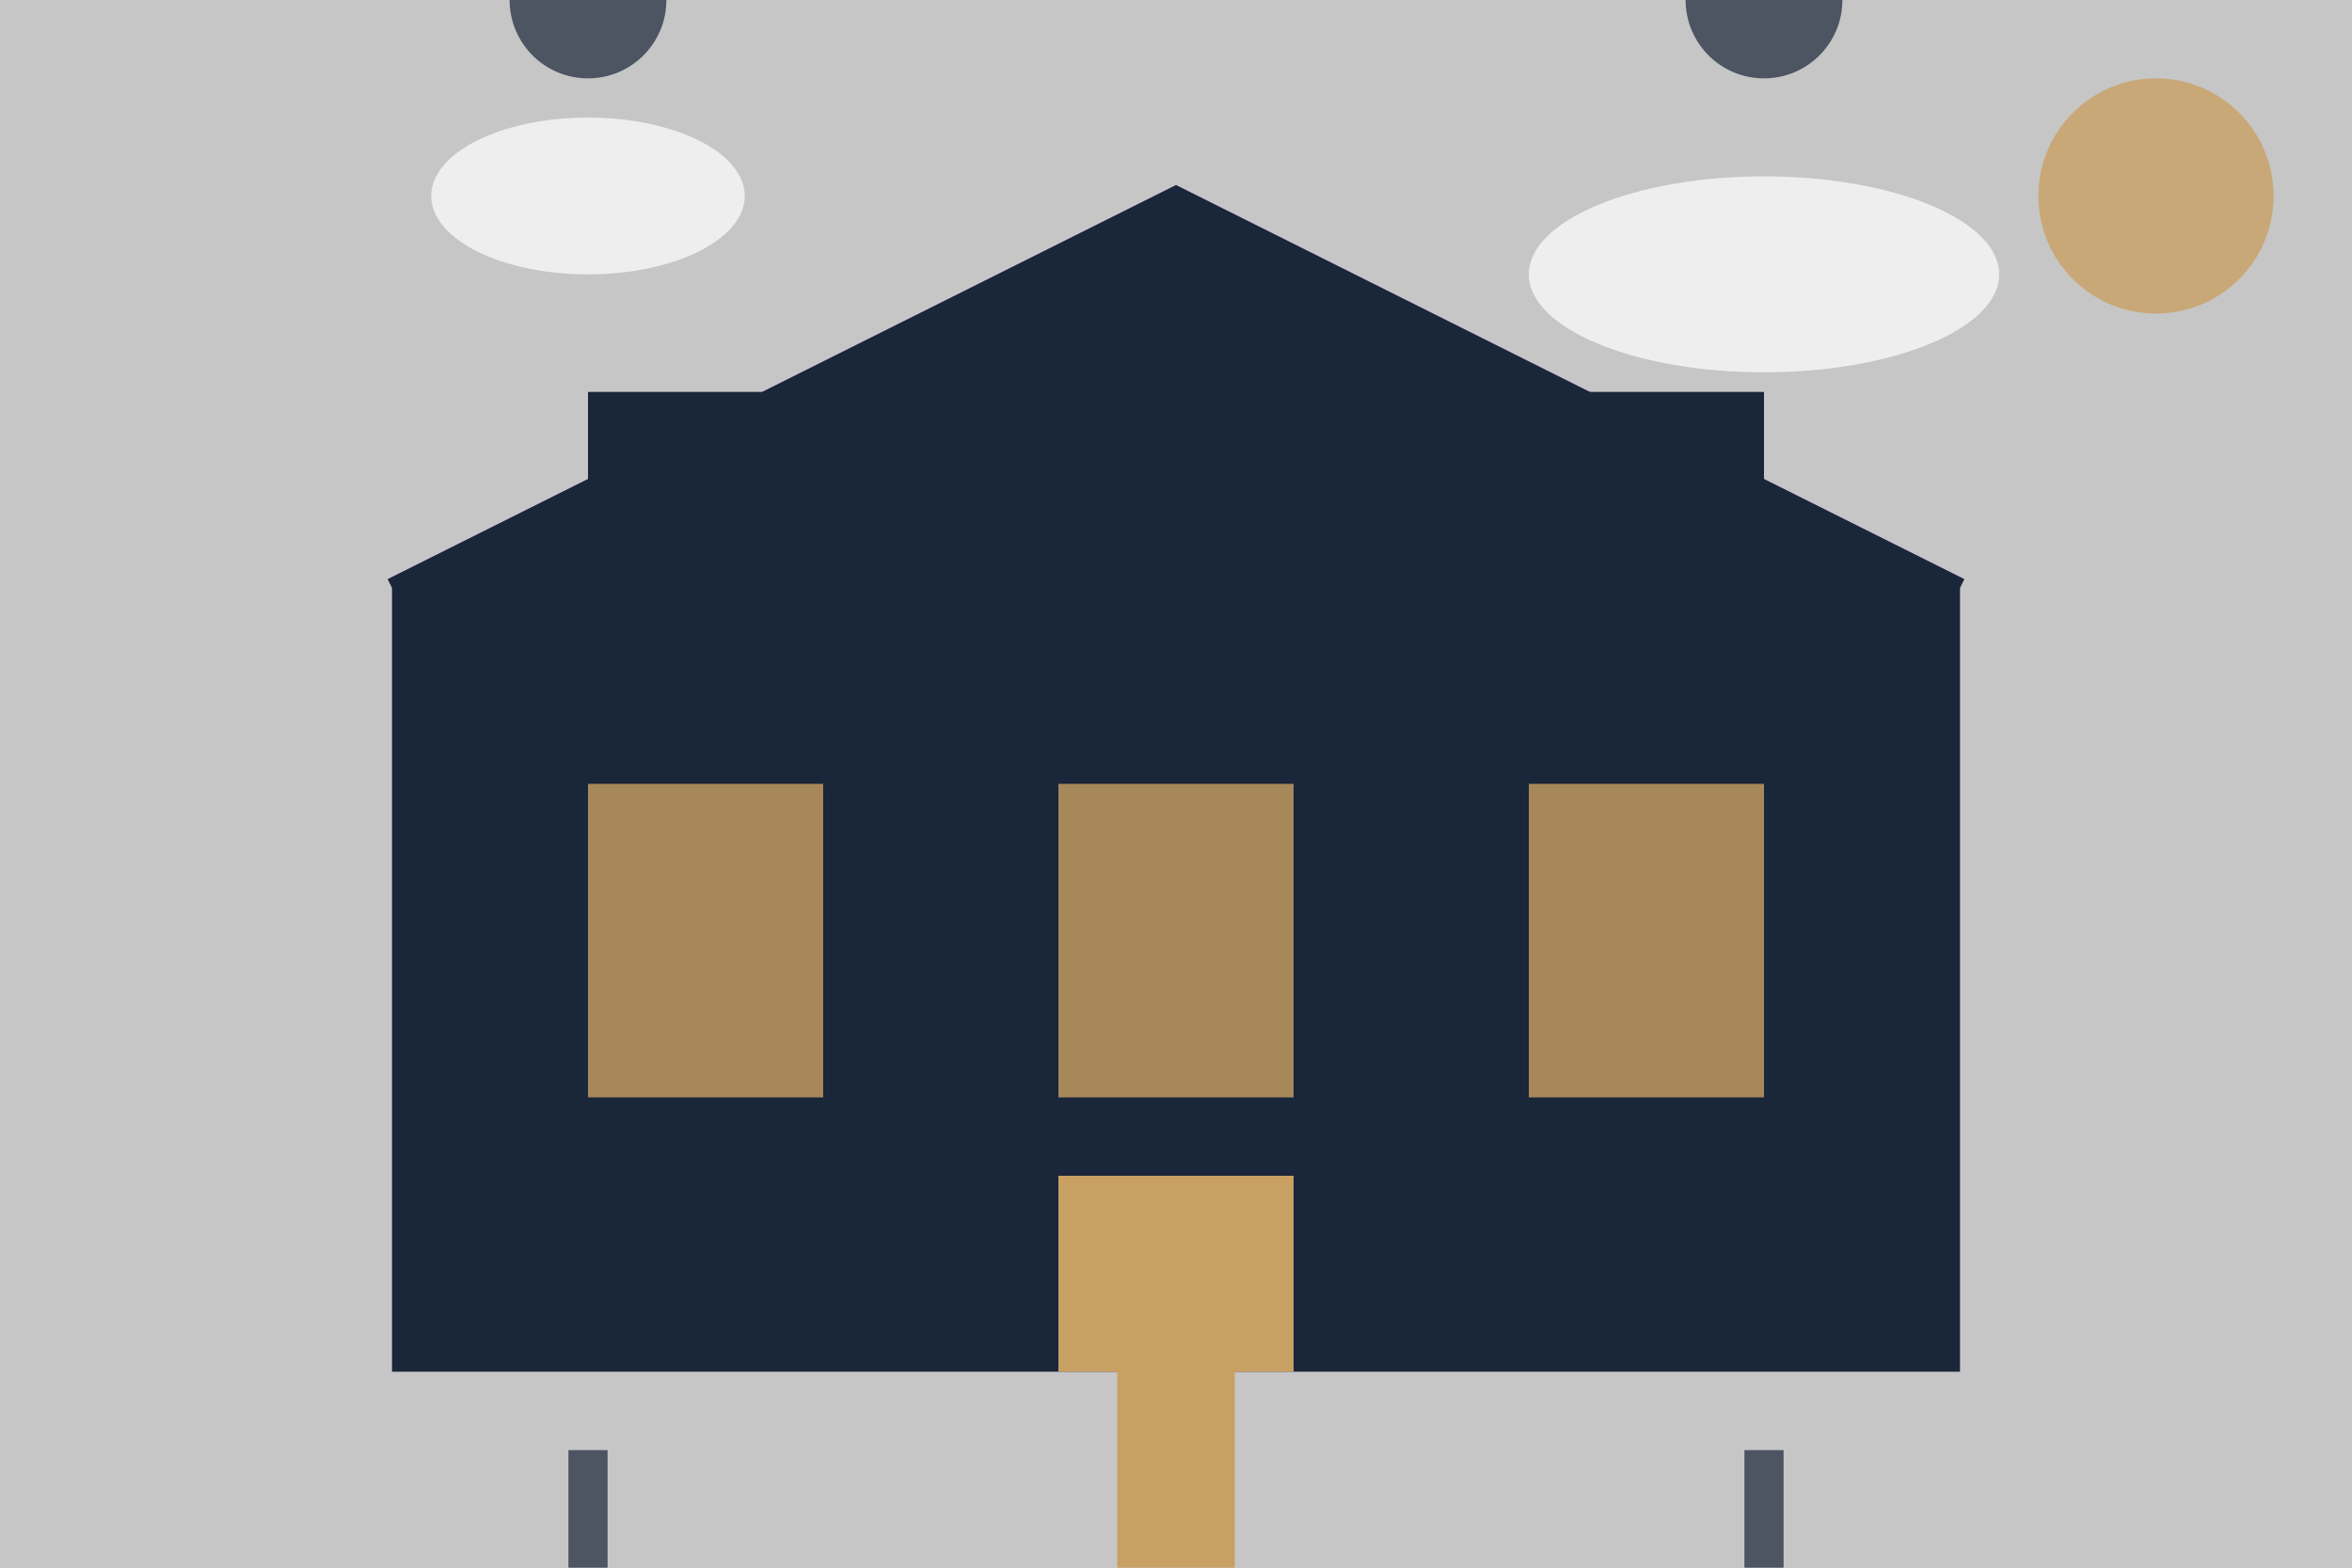
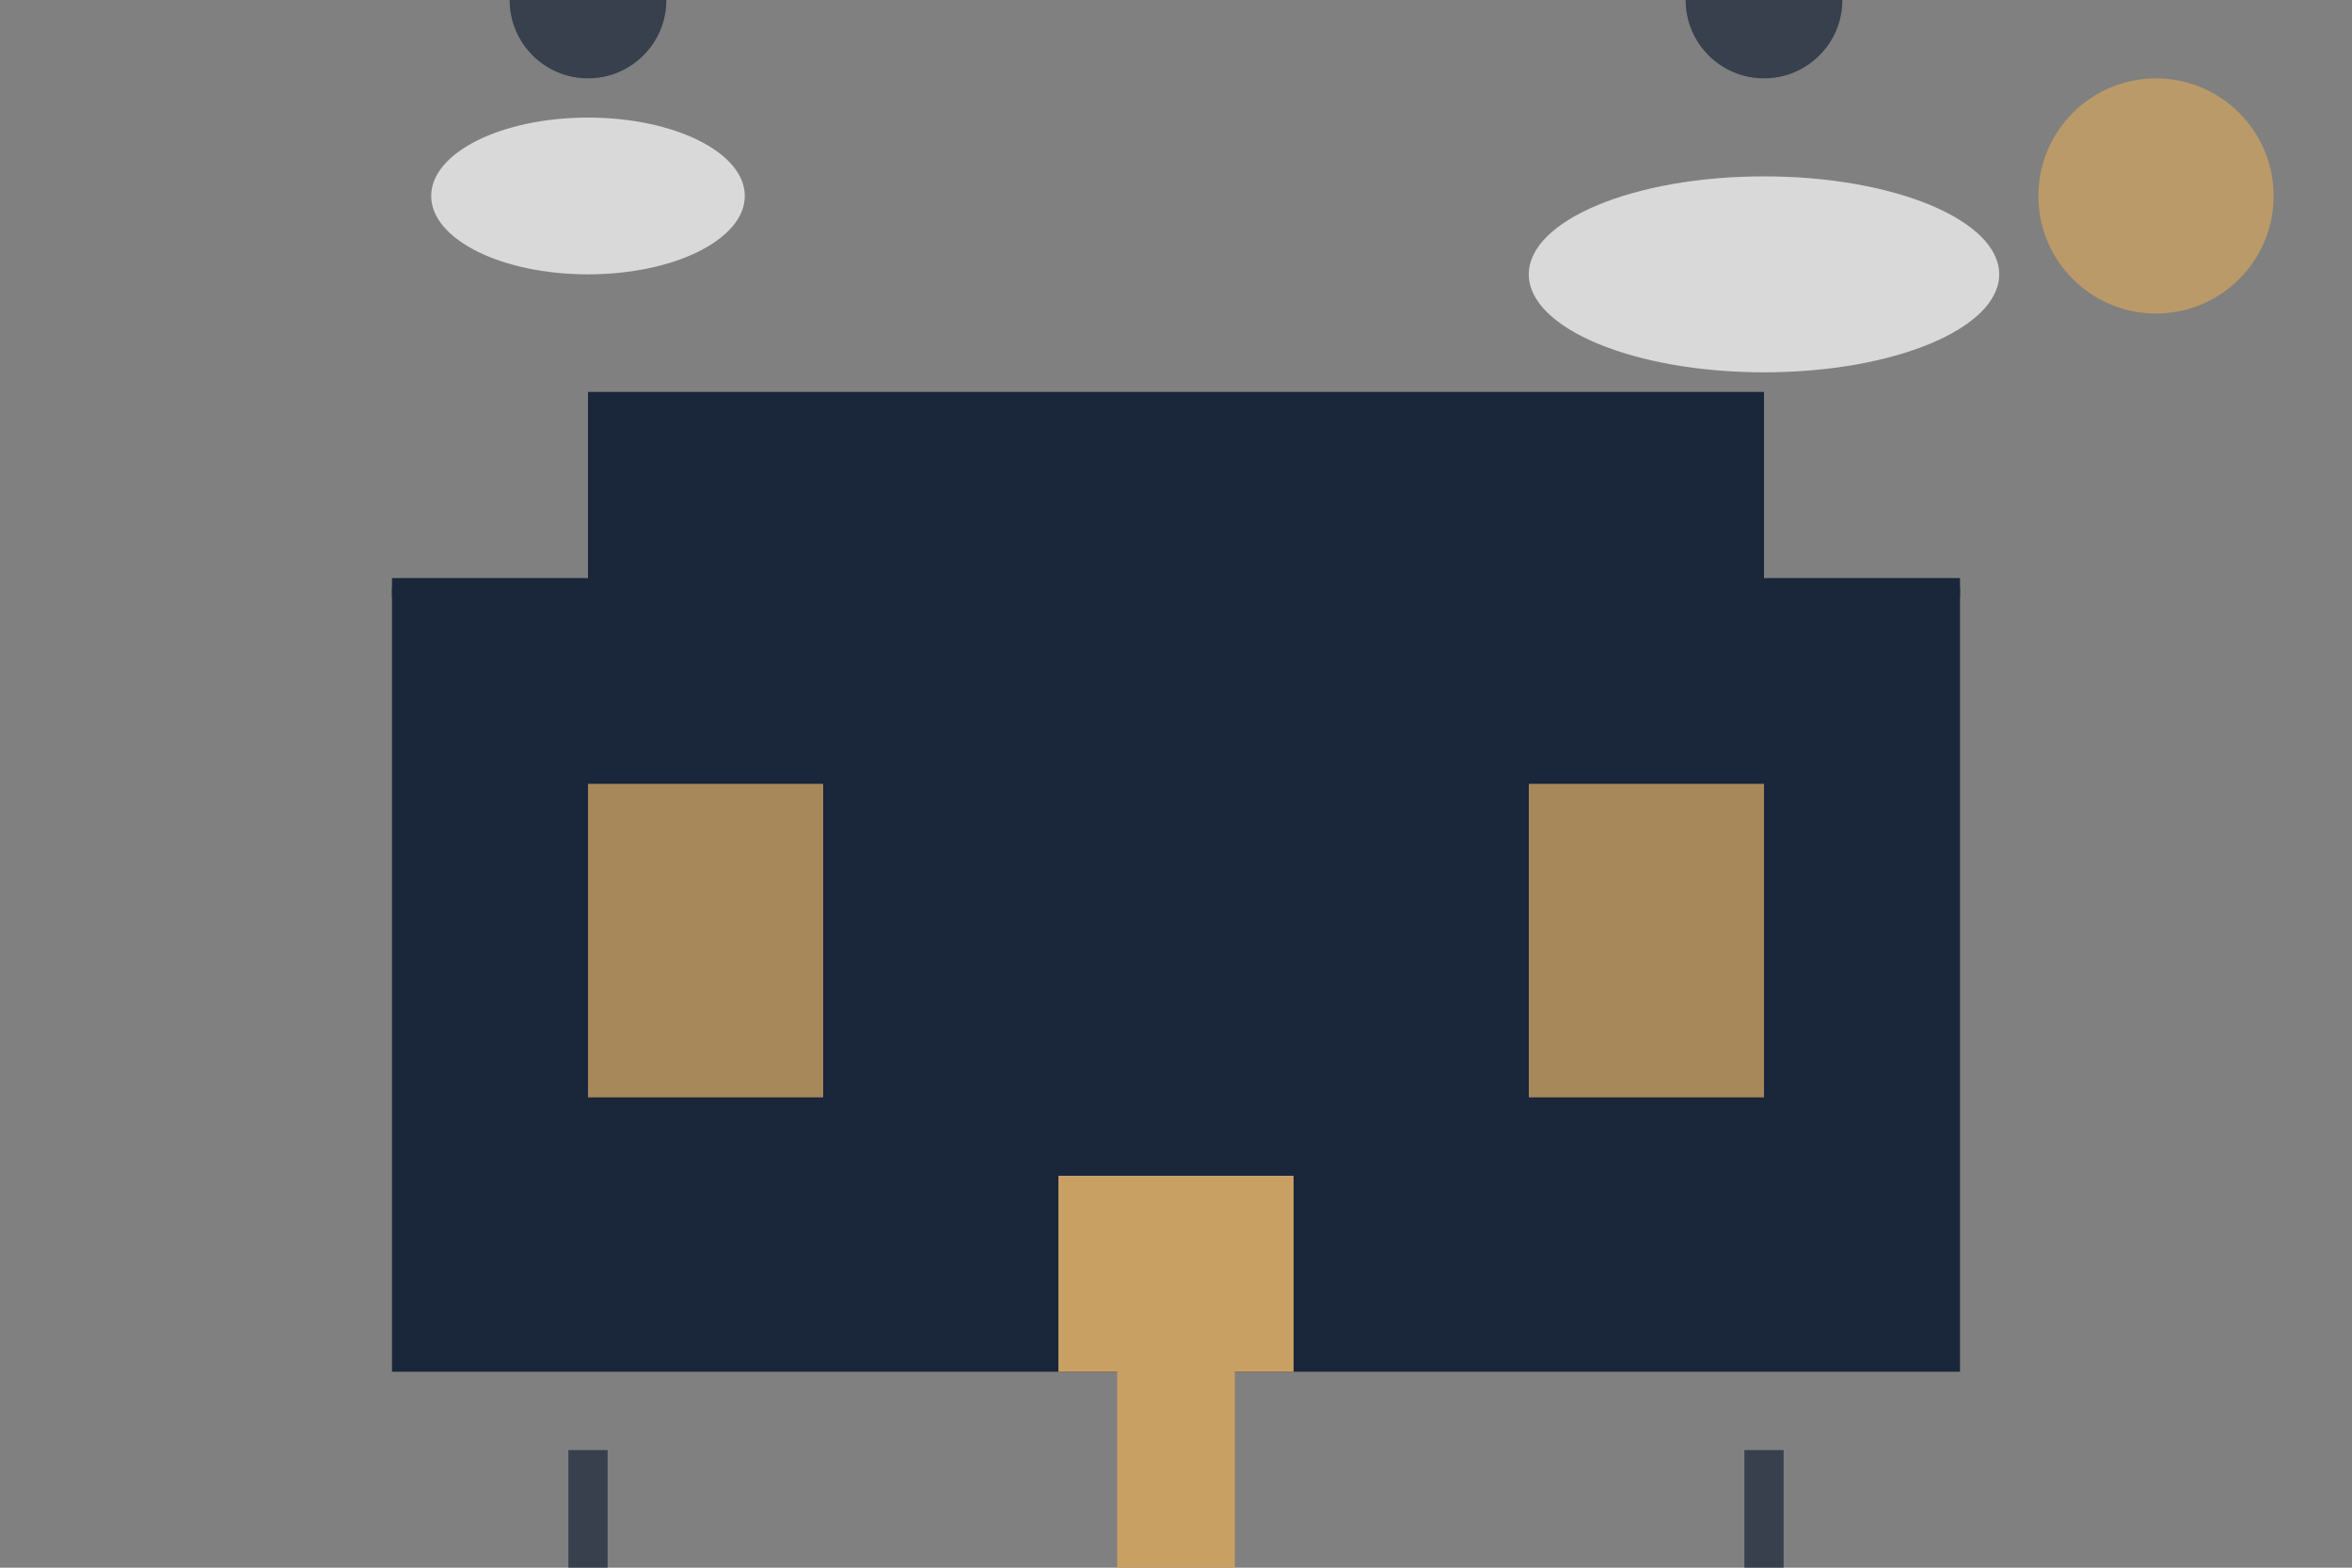
<svg xmlns="http://www.w3.org/2000/svg" width="600" height="400" viewBox="0 0 600 400" fill="none">
  <rect x="0" y="0" width="600" height="400" fill="#808080" stroke="none" />
-   <rect width="600" height="400" fill="#f5f5f5" opacity="0.6" />
  <rect x="100" y="150" width="400" height="200" fill="#1a2639" />
  <rect x="150" y="100" width="300" height="50" fill="#1a2639" />
  <rect x="150" y="200" width="60" height="80" fill="#c9a063" opacity="0.8" />
-   <rect x="270" y="200" width="60" height="80" fill="#c9a063" opacity="0.8" />
  <rect x="390" y="200" width="60" height="80" fill="#c9a063" opacity="0.8" />
  <rect x="270" y="300" width="60" height="50" fill="#c9a063" />
-   <path d="M100 150L300 50L500 150" stroke="#1a2639" stroke-width="5" fill="#1a2639" />
+   <path d="M100 150L500 150" stroke="#1a2639" stroke-width="5" fill="#1a2639" />
  <path d="M300 350L300 400" stroke="#c9a063" stroke-width="30" stroke-linecap="round" />
  <circle cx="150" y="370" r="20" fill="#1a2639" opacity="0.7" />
  <circle cx="450" y="370" r="20" fill="#1a2639" opacity="0.7" />
  <rect x="145" y="370" width="10" height="30" fill="#1a2639" opacity="0.7" />
  <rect x="445" y="370" width="10" height="30" fill="#1a2639" opacity="0.7" />
  <ellipse cx="150" cy="50" rx="40" ry="20" fill="white" opacity="0.7" />
  <ellipse cx="450" cy="70" rx="60" ry="25" fill="white" opacity="0.7" />
  <circle cx="550" cy="50" r="30" fill="#c9a063" opacity="0.8" />
</svg>